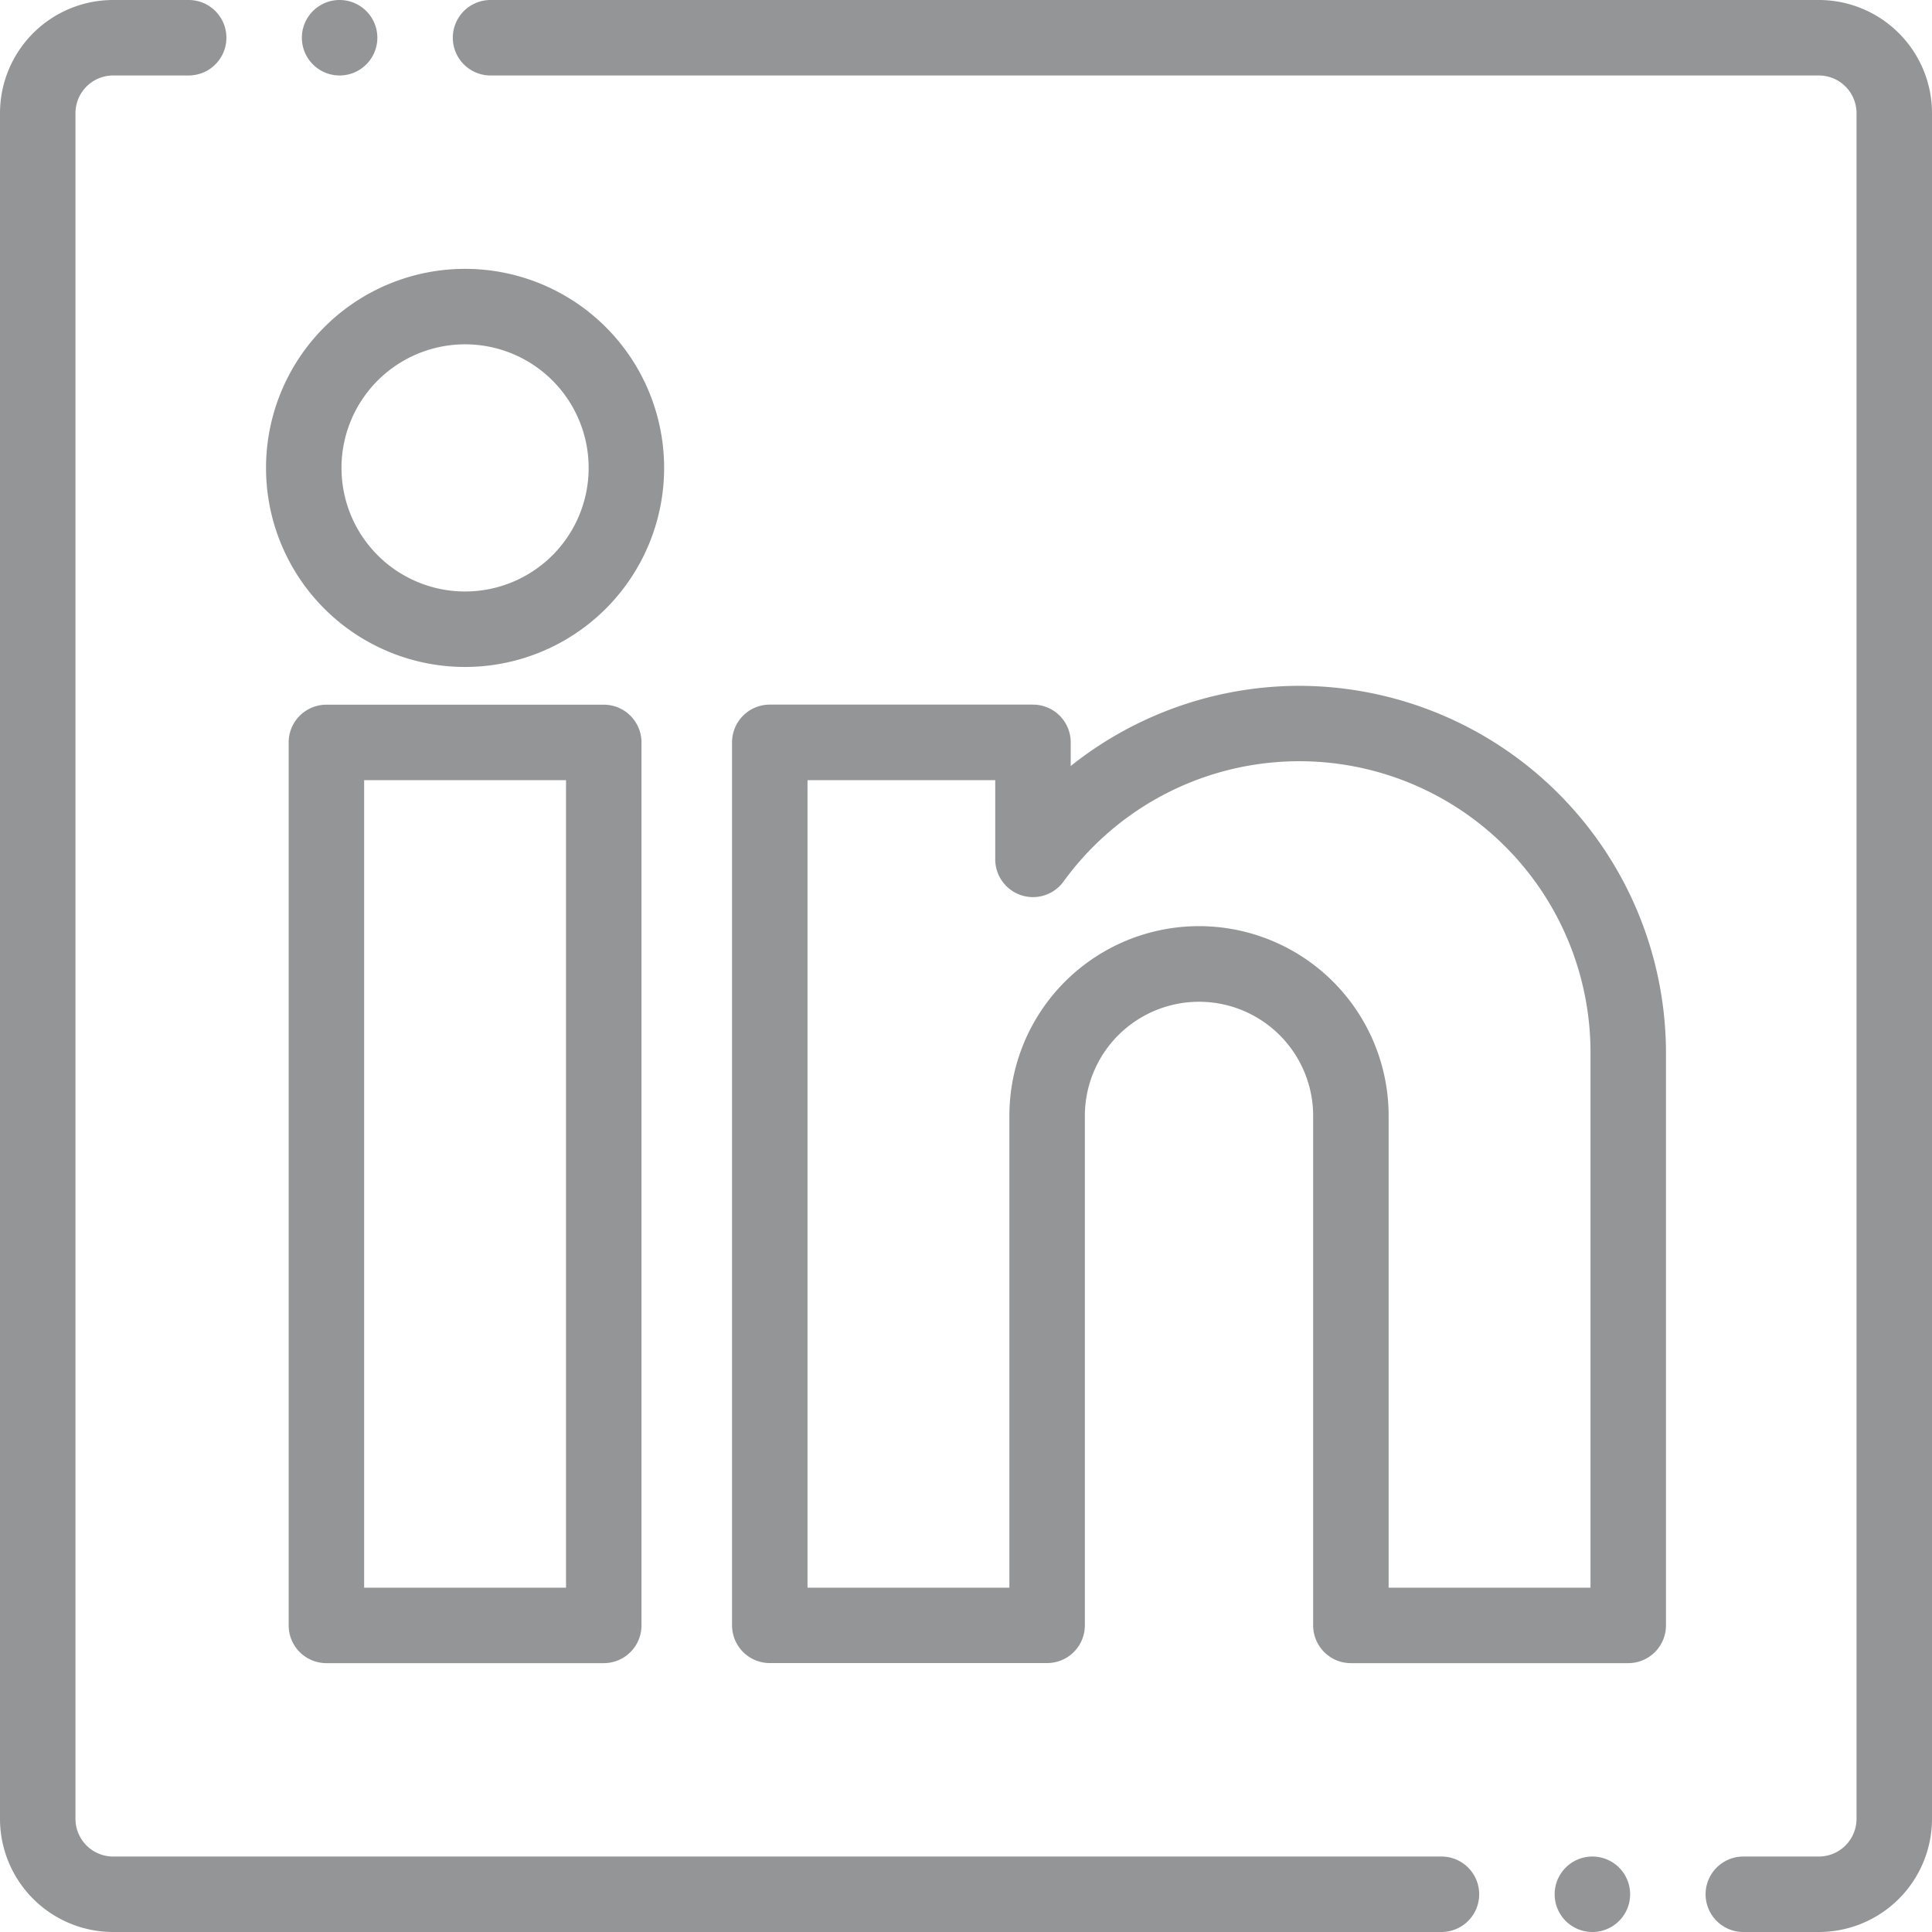
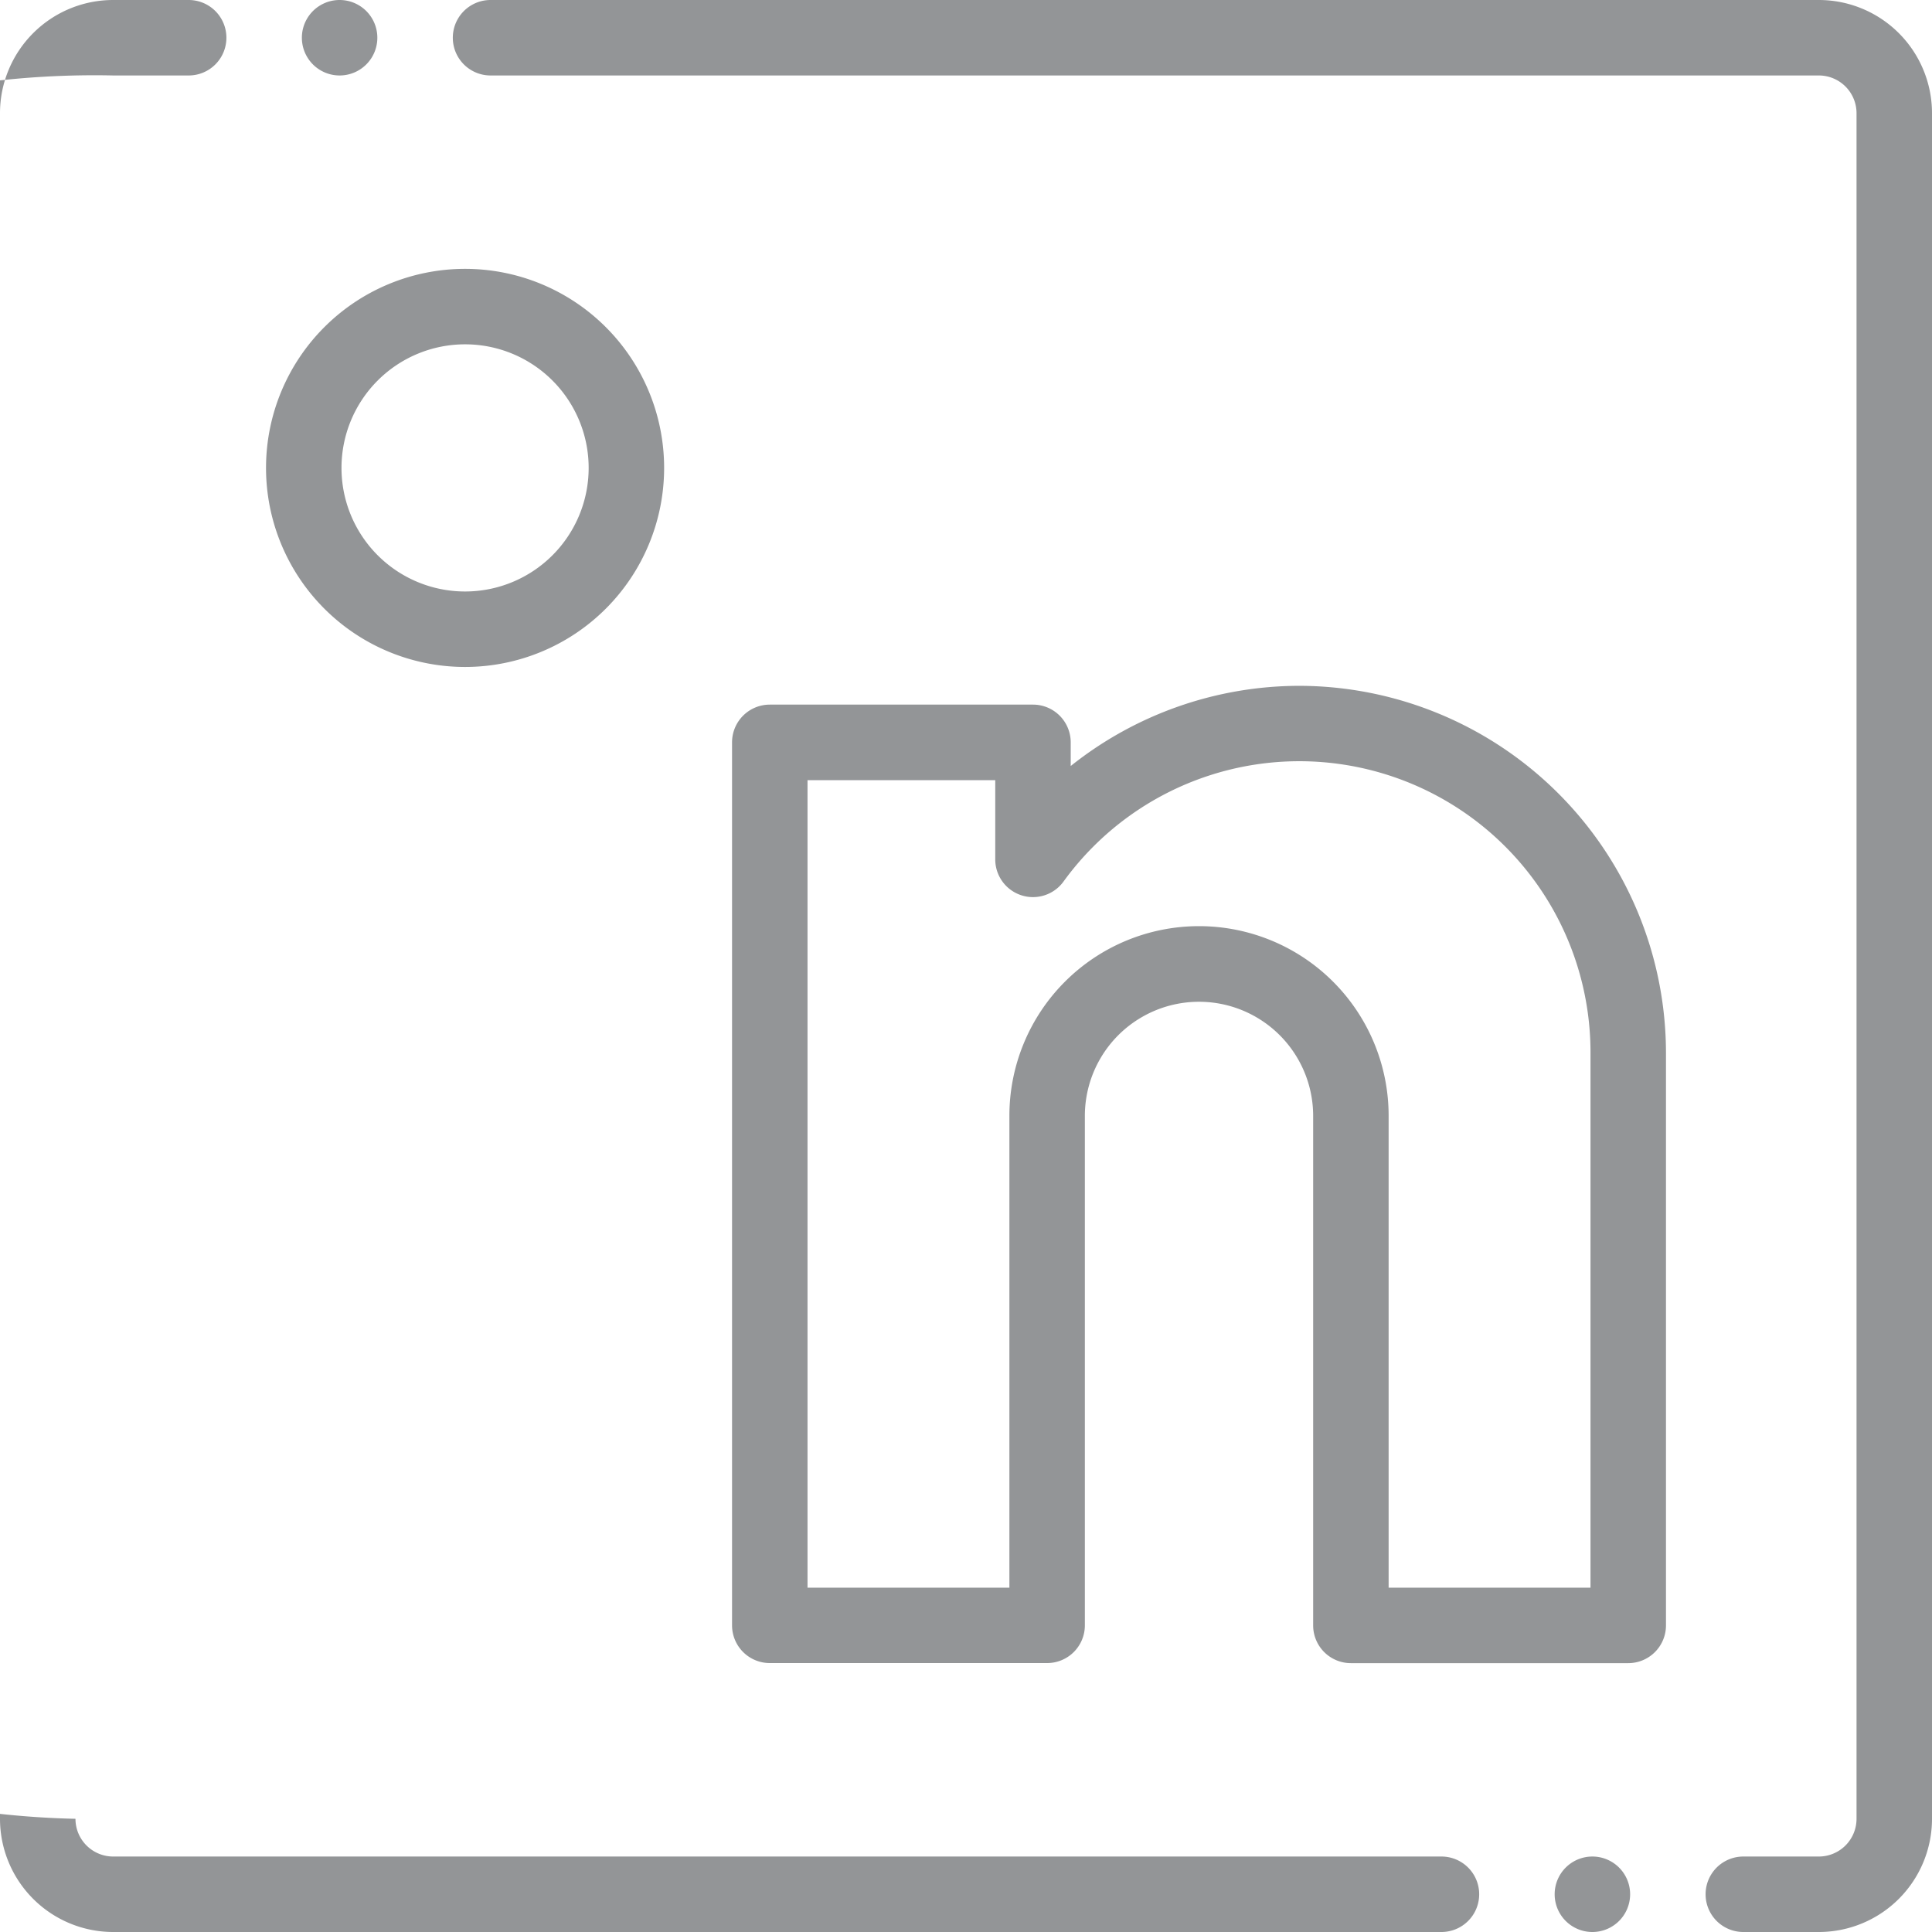
<svg xmlns="http://www.w3.org/2000/svg" id="Livello_1" data-name="Livello 1" viewBox="0 0 512 512">
  <defs>
    <style>.cls-1{fill:#939597;}</style>
  </defs>
-   <path class="cls-1" d="M382,492H30a10,10,0,0,1-10-10V30A10,10,0,0,1,30,20H50A10,10,0,0,0,50,0H30A30,30,0,0,0,0,30V482a30,30,0,0,0,30,30H382a10,10,0,0,0,0-20Z" />
+   <path class="cls-1" d="M382,492H30a10,10,0,0,1-10-10A10,10,0,0,1,30,20H50A10,10,0,0,0,50,0H30A30,30,0,0,0,0,30V482a30,30,0,0,0,30,30H382a10,10,0,0,0,0-20Z" />
  <path class="cls-1" d="M482,0H130a10,10,0,0,0,0,20H482a10,10,0,0,1,10,10V482a10,10,0,0,1-10,10H462a10,10,0,0,0,0,20h20a30,30,0,0,0,30-30h0V30A30,30,0,0,0,482,0Z" />
  <path class="cls-1" d="M123.25,176.75A52.75,52.75,0,1,0,70.5,124,52.75,52.75,0,0,0,123.25,176.75Zm0-85.5A32.75,32.75,0,1,1,90.5,124,32.75,32.75,0,0,1,123.25,91.25Z" />
  <path class="cls-1" d="M344.25,181.75A97.38,97.38,0,0,0,283.75,203v-6.27a10,10,0,0,0-10-10H204a10,10,0,0,0-10,10v234a10,10,0,0,0,10,10h73.5a10,10,0,0,0,10-10v-135a30.25,30.25,0,0,1,60.5,0V430.75a10,10,0,0,0,10,10h73.5a10,10,0,0,0,10-10V279A97.38,97.38,0,0,0,344.25,181.75Zm77.25,239H368V295.69a50.25,50.25,0,0,0-100.5,0V420.75H214v-214h49.75v21a10,10,0,0,0,18.07,5.9A77.17,77.17,0,0,1,421.5,279Z" />
-   <path class="cls-1" d="M86.5,186.75a10,10,0,0,0-10,10v234a10,10,0,0,0,10,10H160a10,10,0,0,0,10-10v-234a10,10,0,0,0-10-10Zm63.5,234H96.5v-214H150Z" />
  <path class="cls-1" d="M90,20A10,10,0,0,0,90,0h0a10,10,0,0,0,0,20Z" />
  <path class="cls-1" d="M422,492h0a10,10,0,1,0,10,10A10,10,0,0,0,422,492Z" />
</svg>